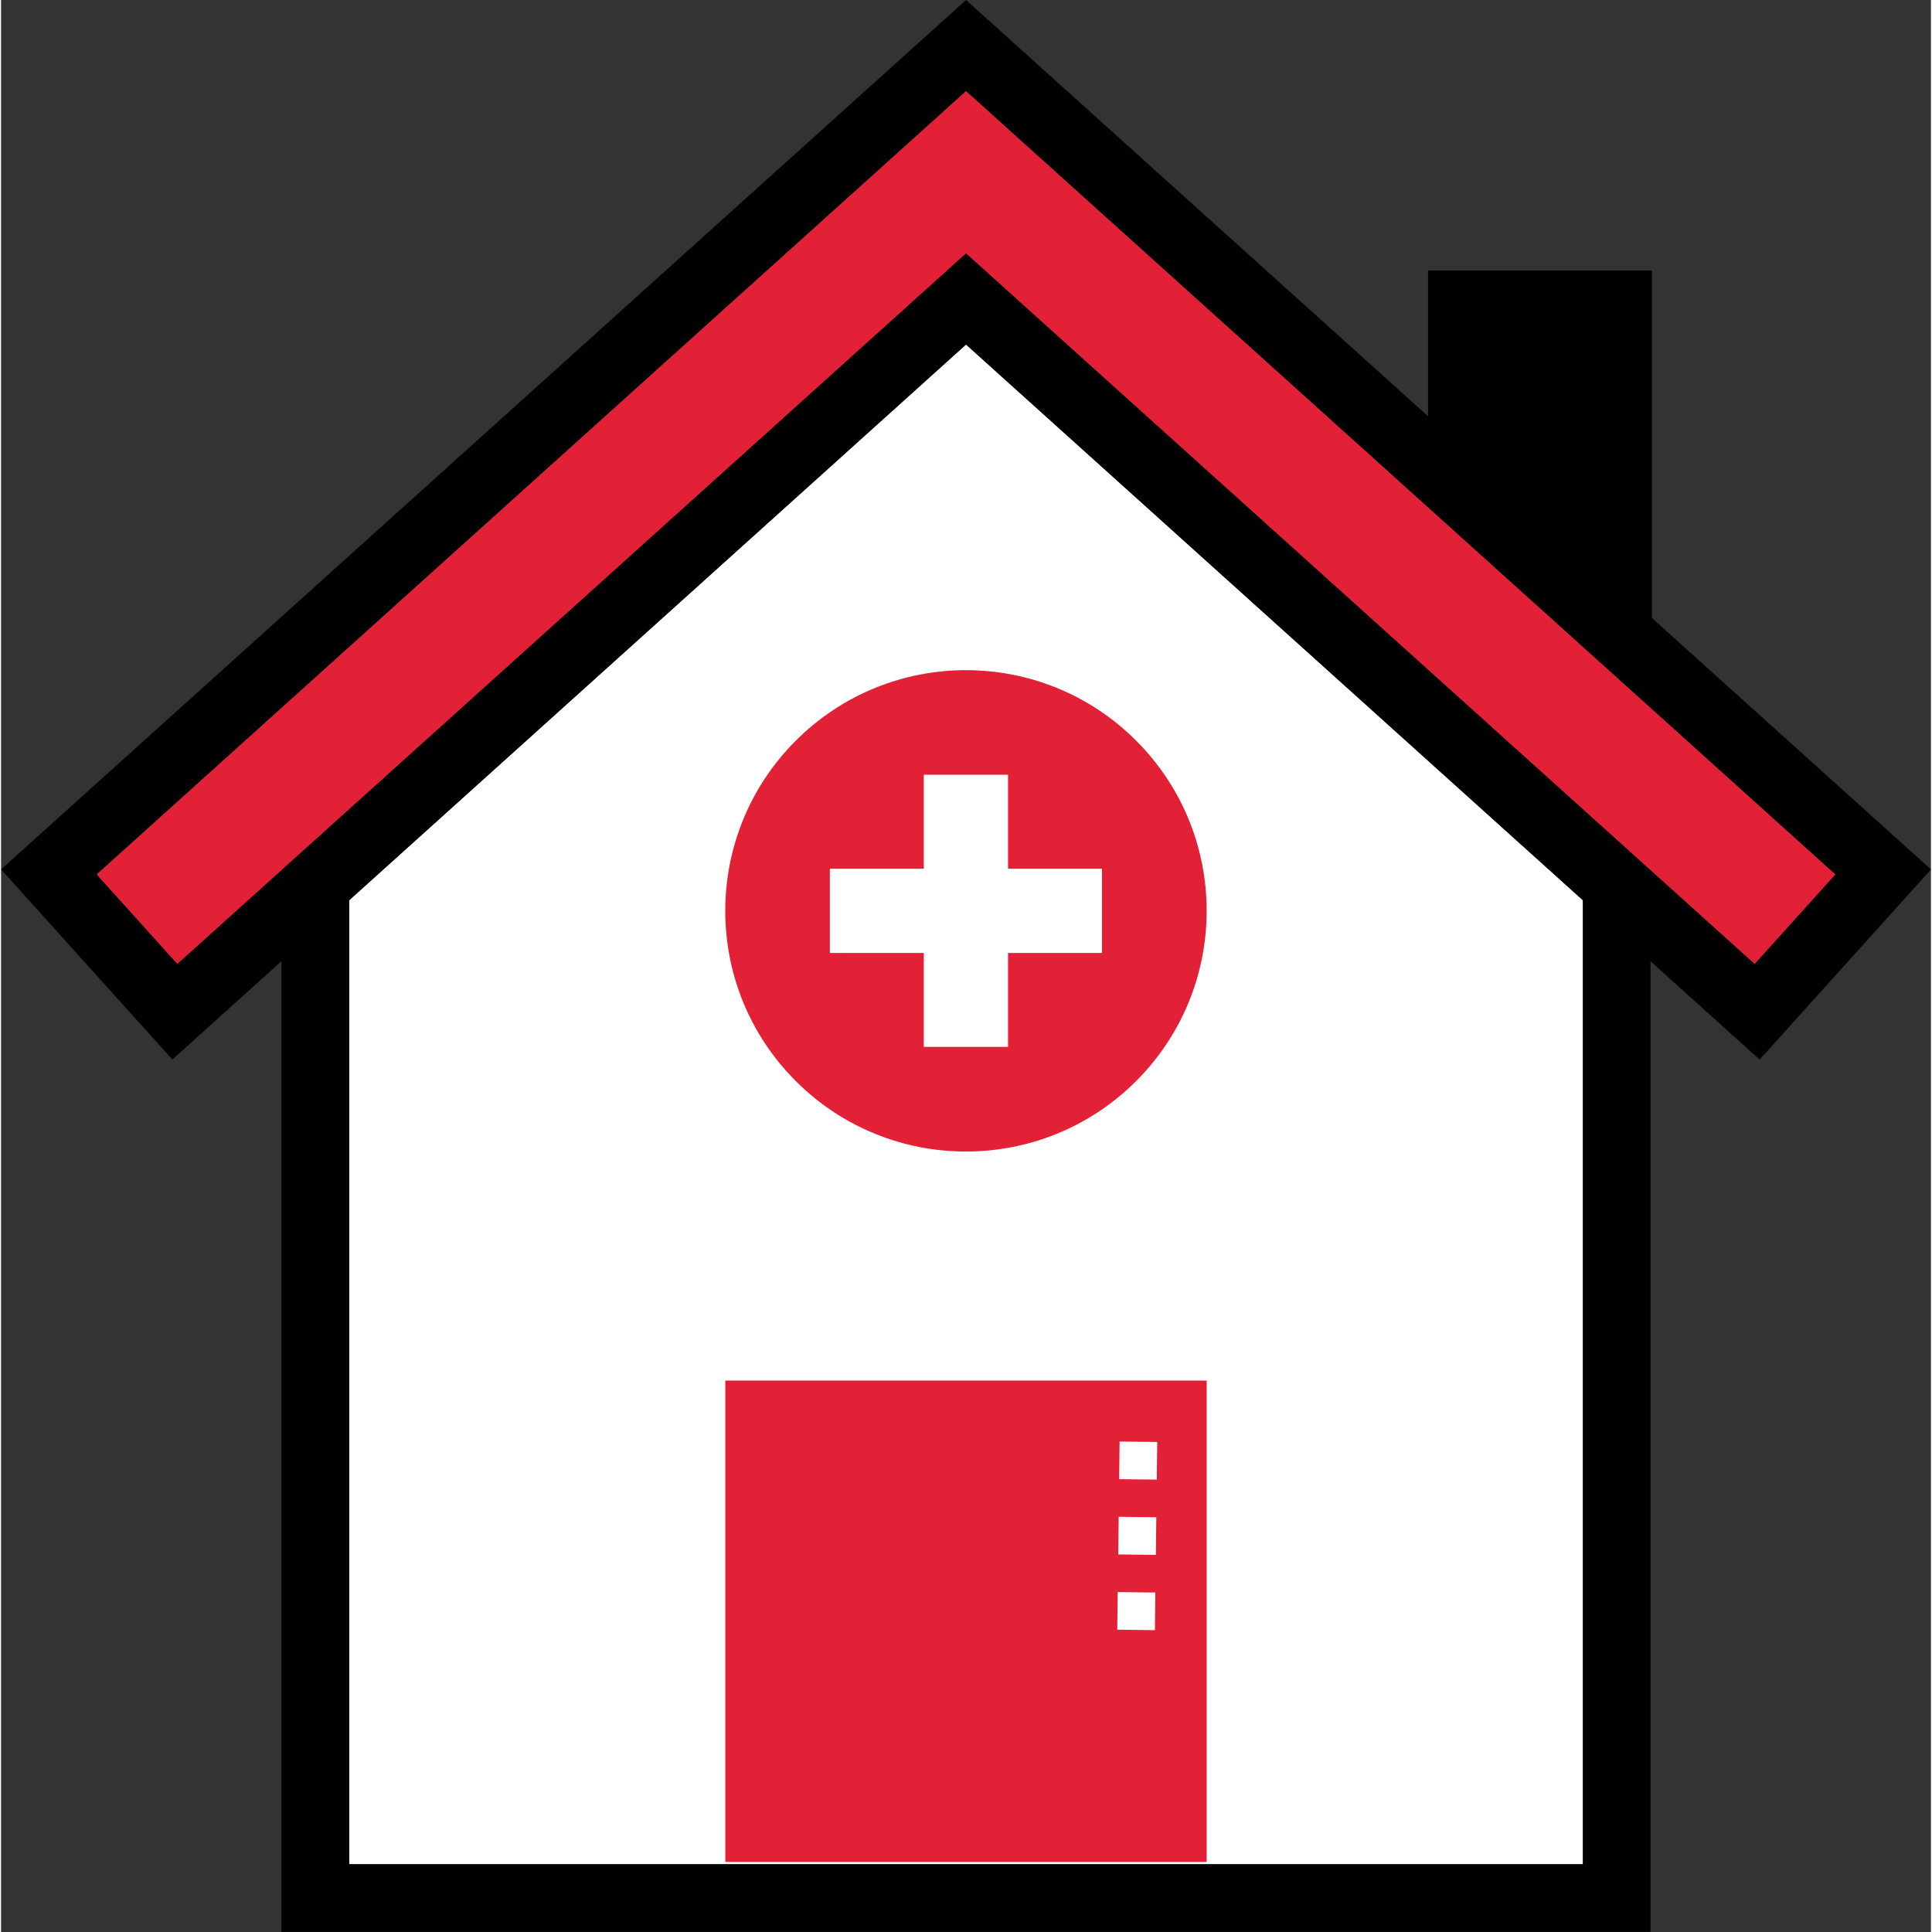
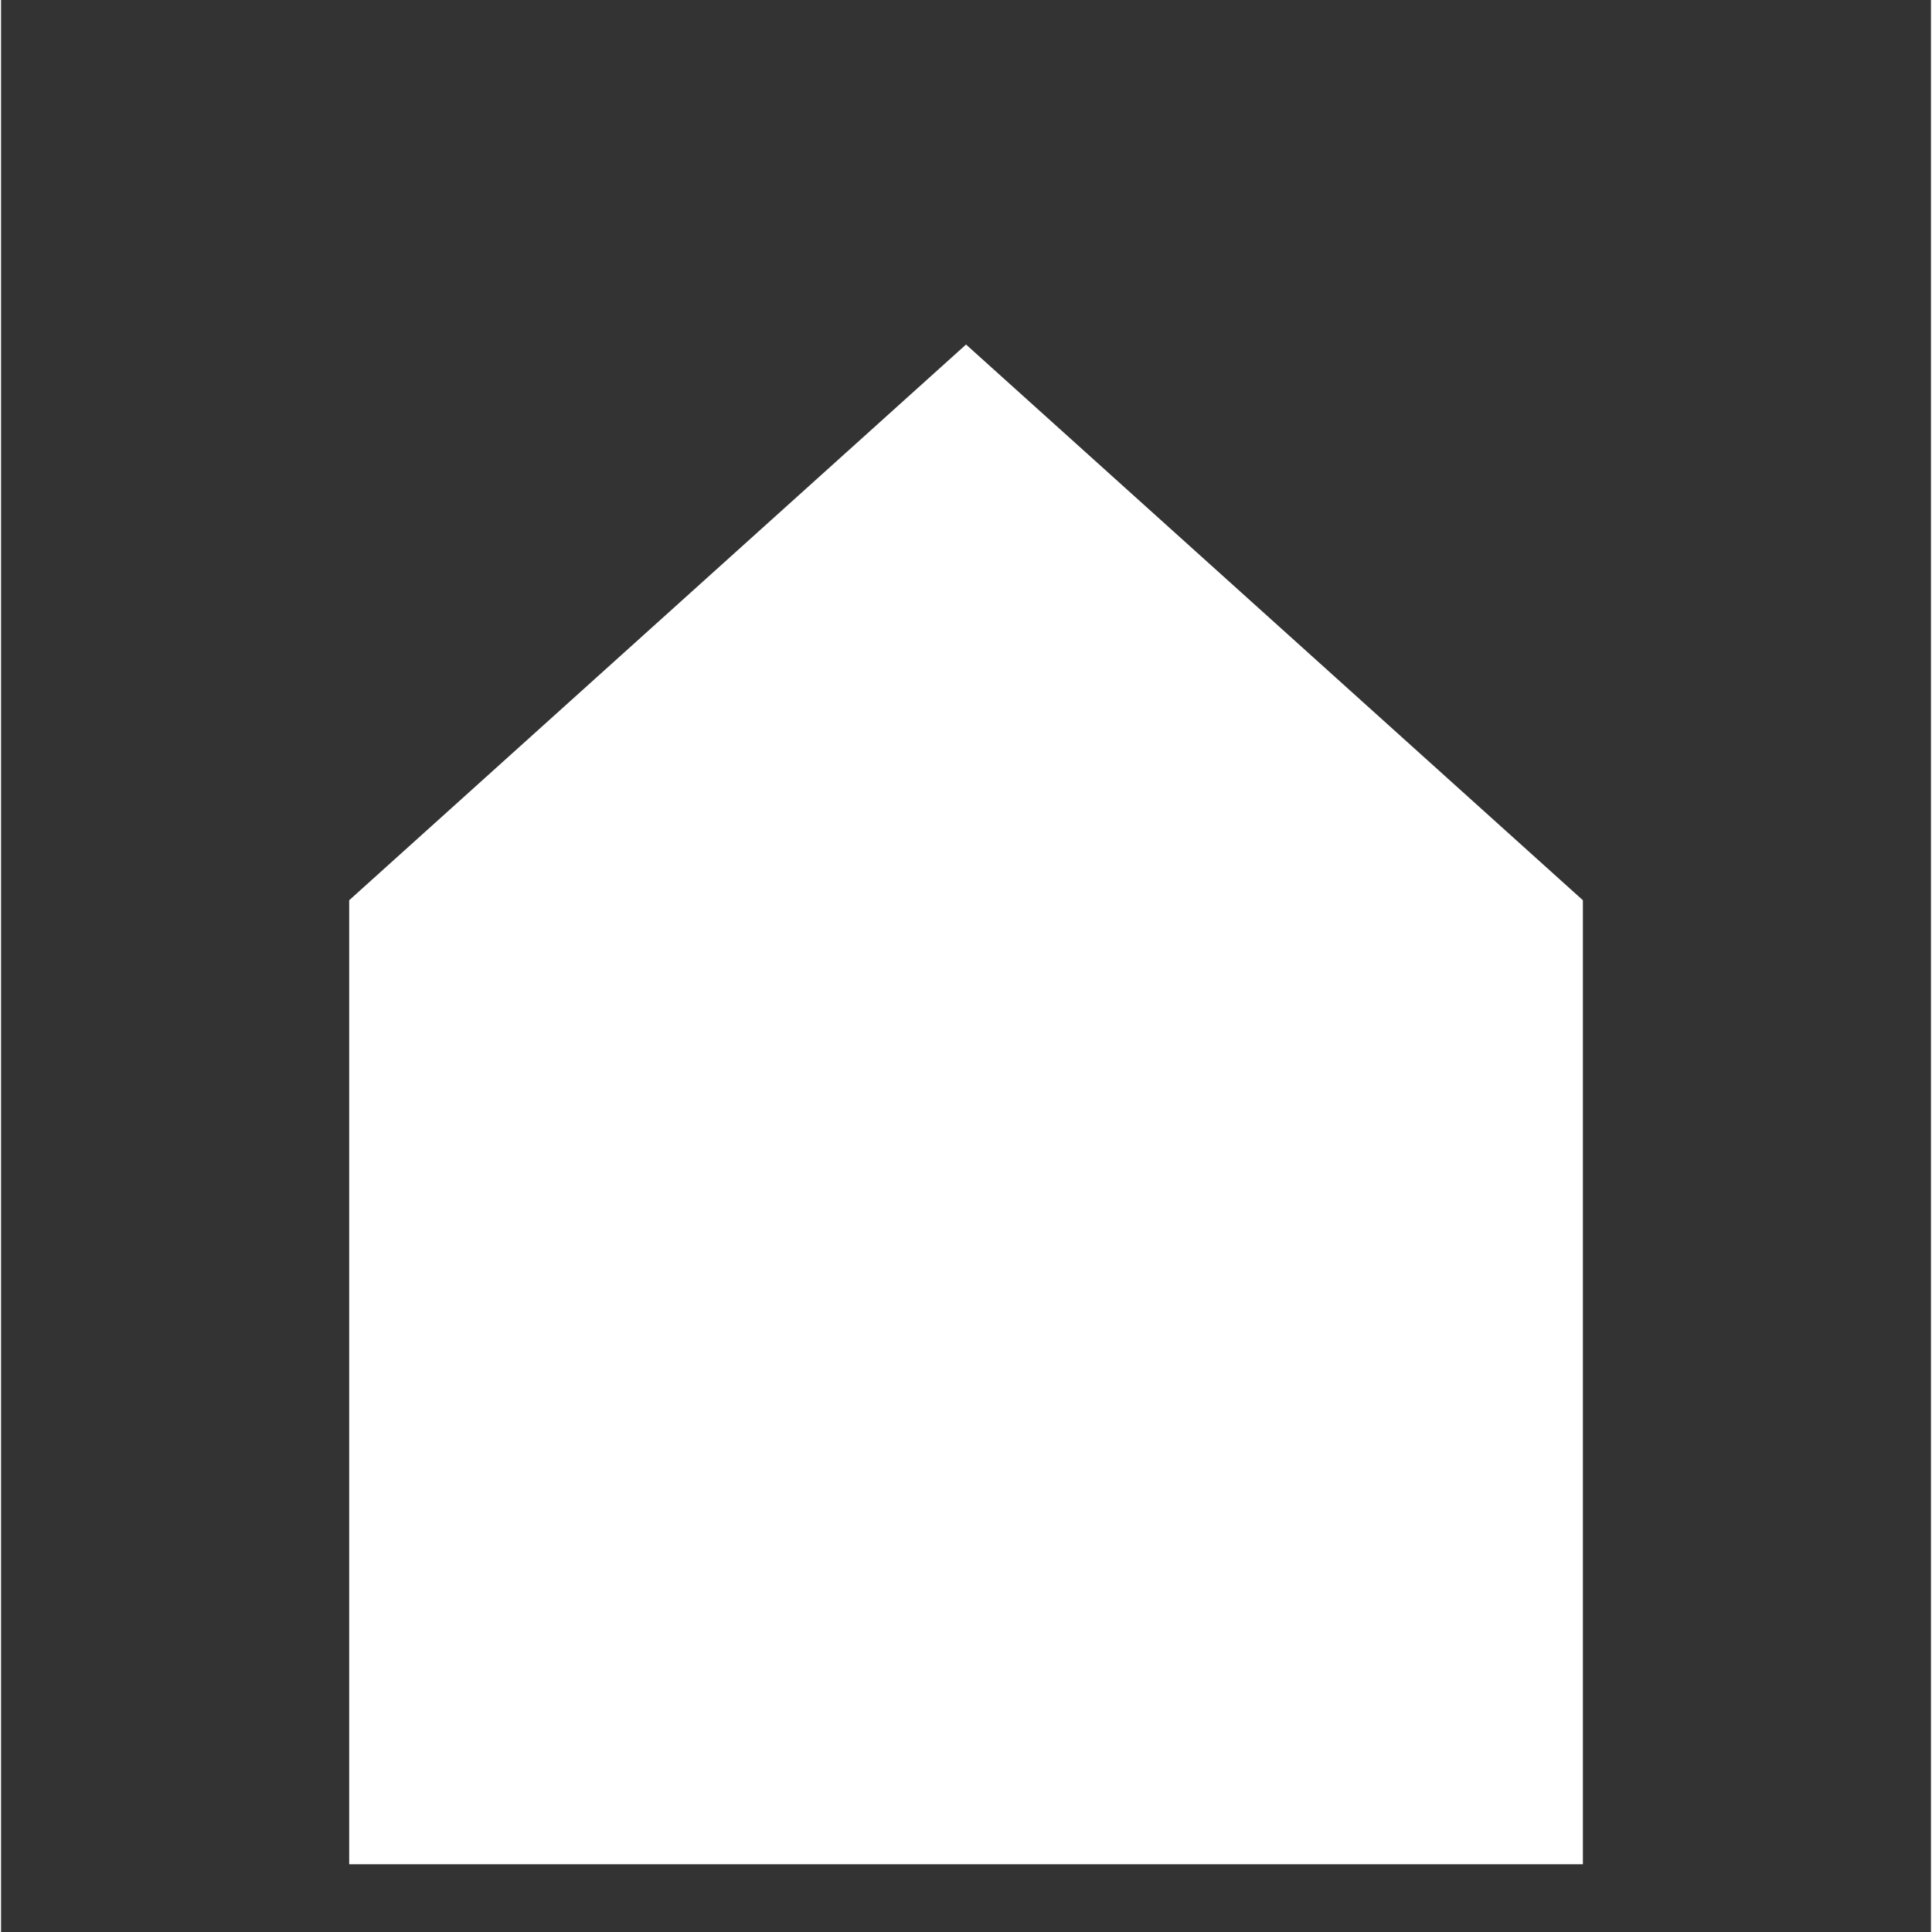
<svg xmlns="http://www.w3.org/2000/svg" id="Layer_167b756a05e2ca" data-name="Layer 1" viewBox="0 0 256.39 256.67" aria-hidden="true" width="256px" height="256px">
  <rect x="0" y="0" width="256.39" height="256.67" fill="#333333" stroke="none" />
  <defs>
    <linearGradient class="cerosgradient" data-cerosgradient="true" id="CerosGradient_id26703c53d" gradientUnits="userSpaceOnUse" x1="50%" y1="100%" x2="50%" y2="0%">
      <stop offset="0%" stop-color="#d1d1d1" />
      <stop offset="100%" stop-color="#d1d1d1" />
    </linearGradient>
    <linearGradient />
    <style>
      .cls-1-67b756a05e2ca{
        fill: #fff;
      }

      .cls-2-67b756a05e2ca{
        fill: #e32136;
      }

      .cls-3-67b756a05e2ca{
        fill: #010101;
      }
    </style>
  </defs>
  <path class="cls-1-67b756a05e2ca" d="M210.14,247.67H46.25V119.6l81.95-73.83,81.95,73.83v128.07Z" />
-   <path class="cls-3-67b756a05e2ca" d="M256.39,115.5l-37.06-33.39v-46.17h-29.75v19.36L128.2,0,0,115.5l22.76,25.26,14.49-13.06v128.96h181.89V127.71l14.49,13.06,22.76-25.26ZM210.14,247.67H46.25V119.6l81.95-73.83,81.95,73.83v128.07ZM219.14,115.59h0l-8.32-7.5h0l-82.63-74.45L45.57,108.1h0l-8.32,7.49h0l-13.83,12.46-10.71-11.89L128.2,12.11l61.38,55.31h0l29.75,26.81h0l24.35,21.94-10.71,11.89-13.83-12.46Z" />
  <g>
-     <path class="cls-2-67b756a05e2ca" d="M105.58,98.4c-12.49,12.49-12.49,32.74,0,45.22,12.49,12.49,32.73,12.48,45.22,0,12.49-12.49,12.49-32.74,0-45.22-12.48-12.49-32.73-12.49-45.22,0ZM146.26,126.6h-12.48v12.48h-11.19v-12.48h-12.48v-11.19h12.48v-12.48h11.19v12.48h12.48v11.19Z" />
-     <path class="cls-2-67b756a05e2ca" d="M96.22,247.36h63.95v-63.95h-63.95v63.95ZM148.6,191.51l5,.06-.06,5-5-.06.06-5ZM148.48,201.51l5,.06-.06,5-5-.06.06-5ZM148.35,211.51l5,.06-.06,5-5-.06.06-5Z" />
-     <polygon class="cls-2-67b756a05e2ca" points="128.2 12.11 12.71 116.17 23.42 128.05 128.2 33.65 232.97 128.05 243.68 116.17 128.2 12.11" />
-   </g>
+     </g>
</svg>